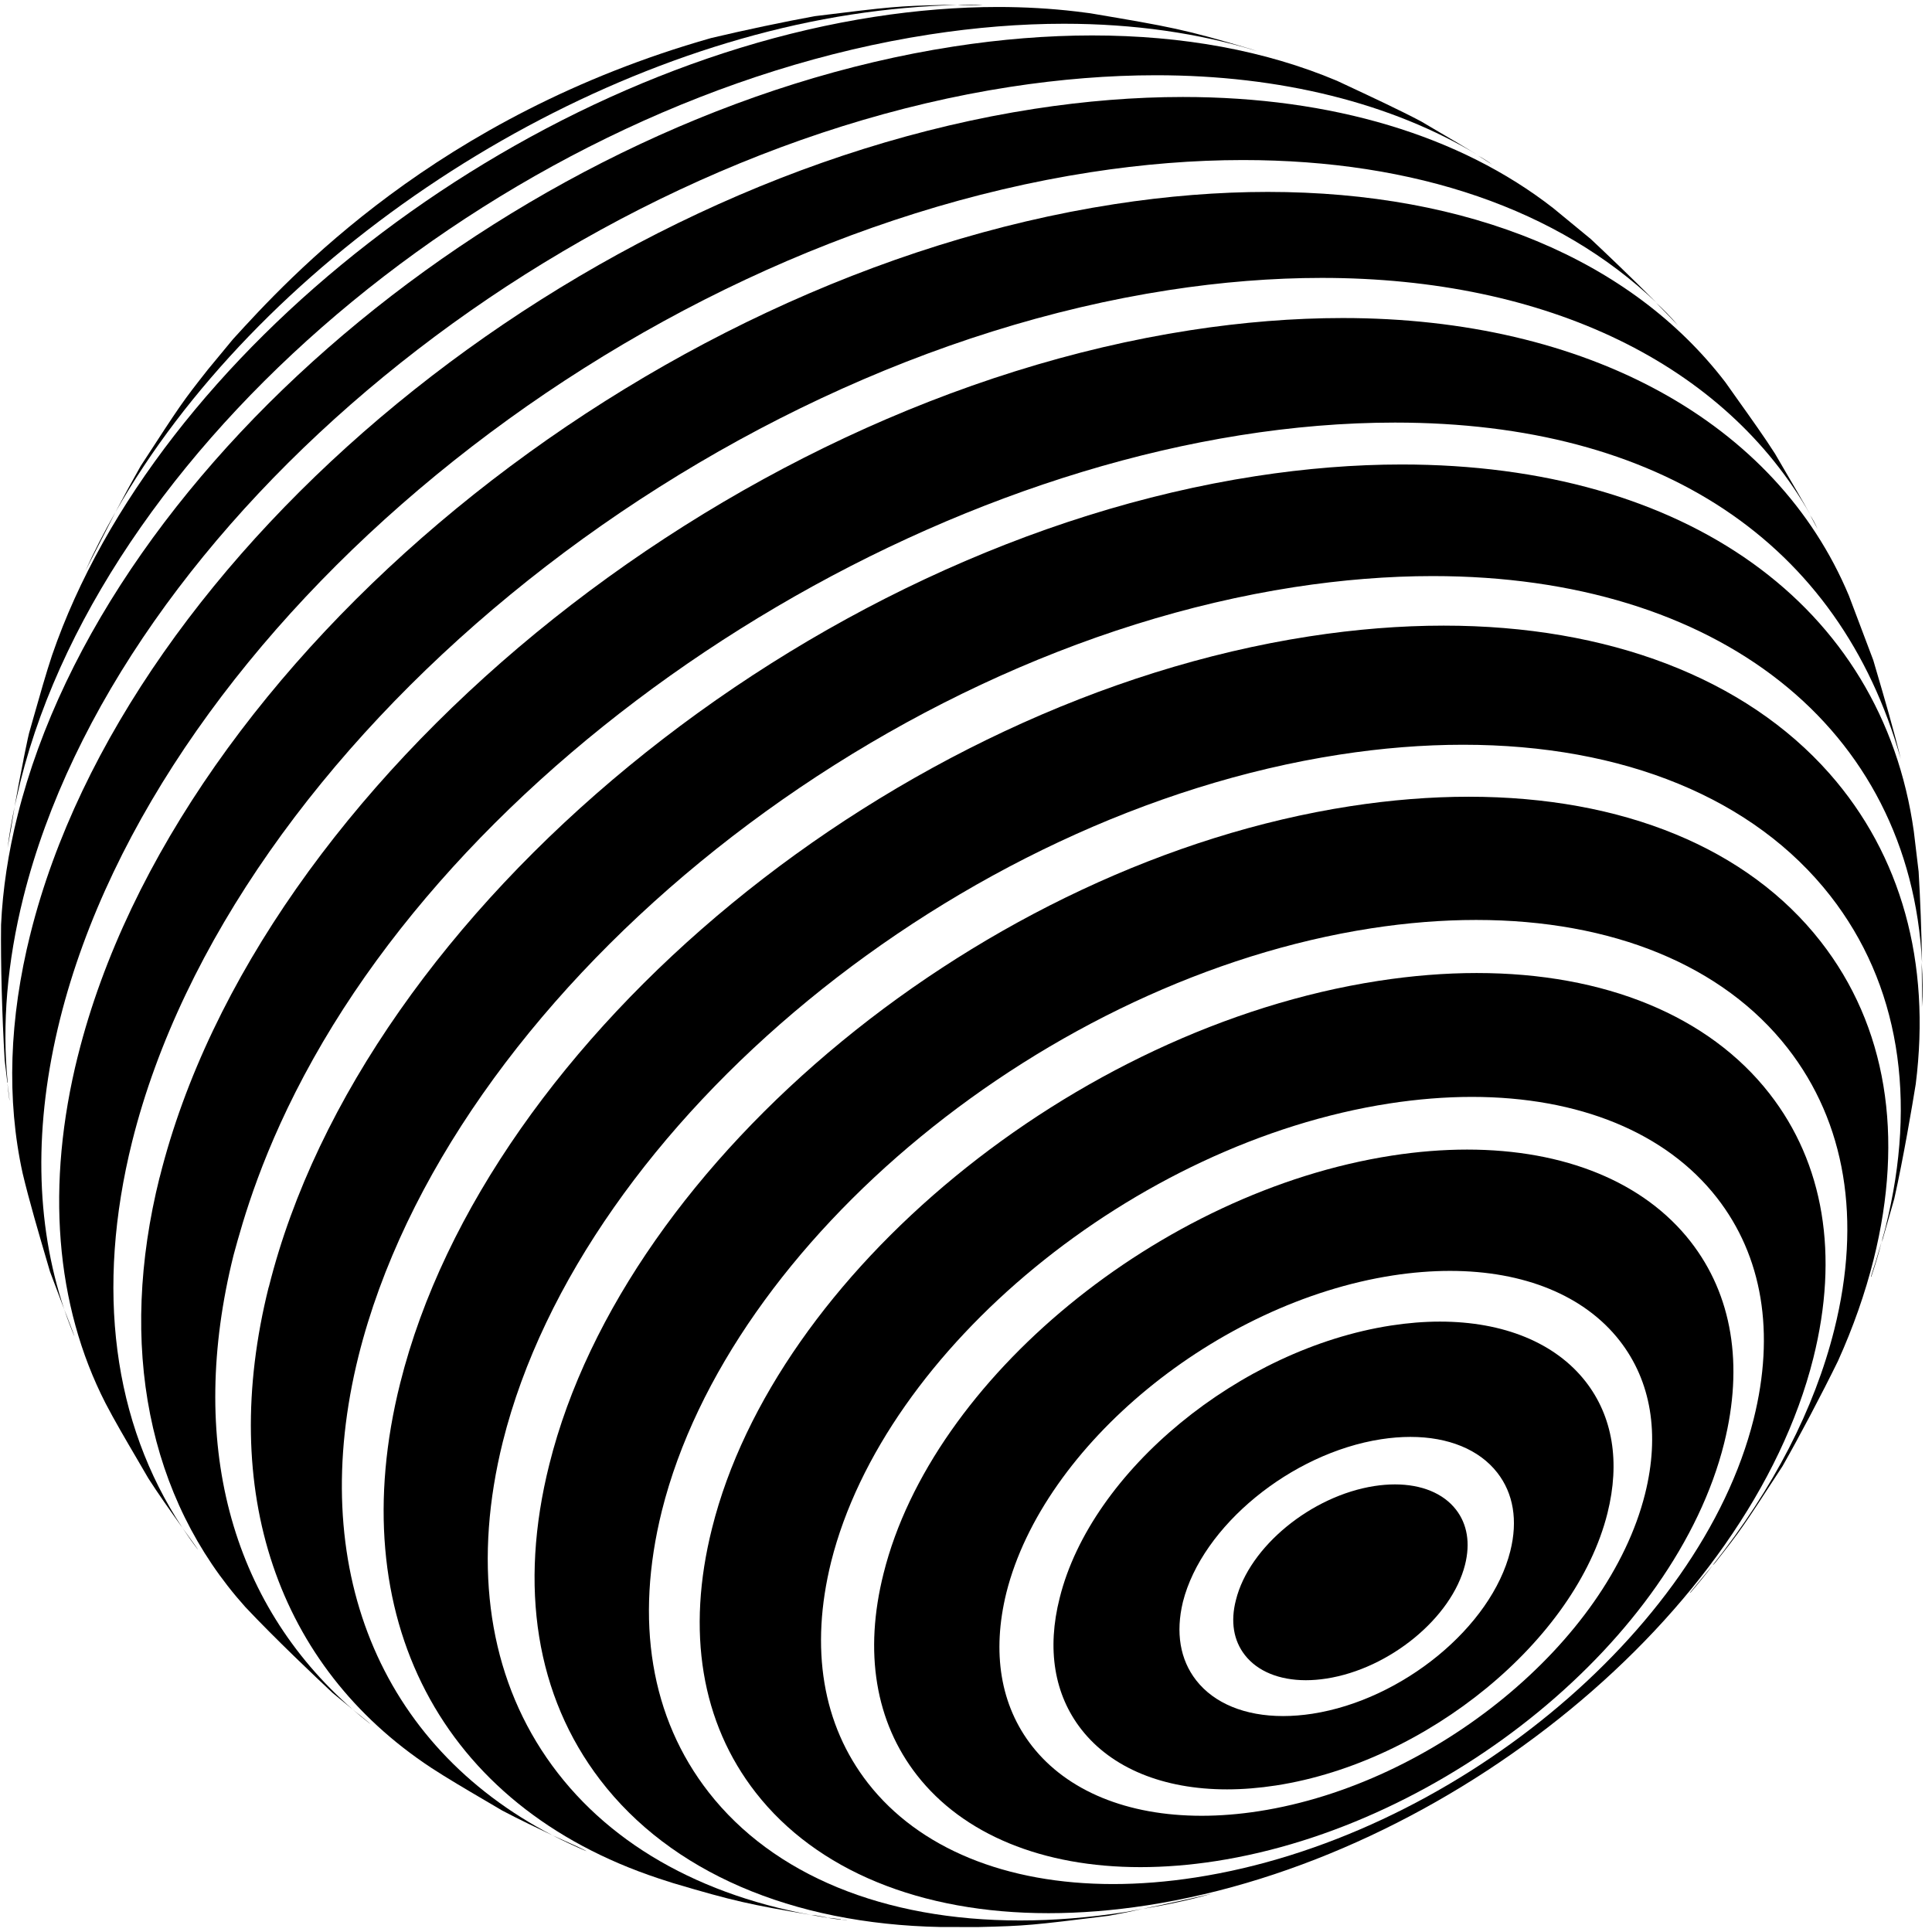
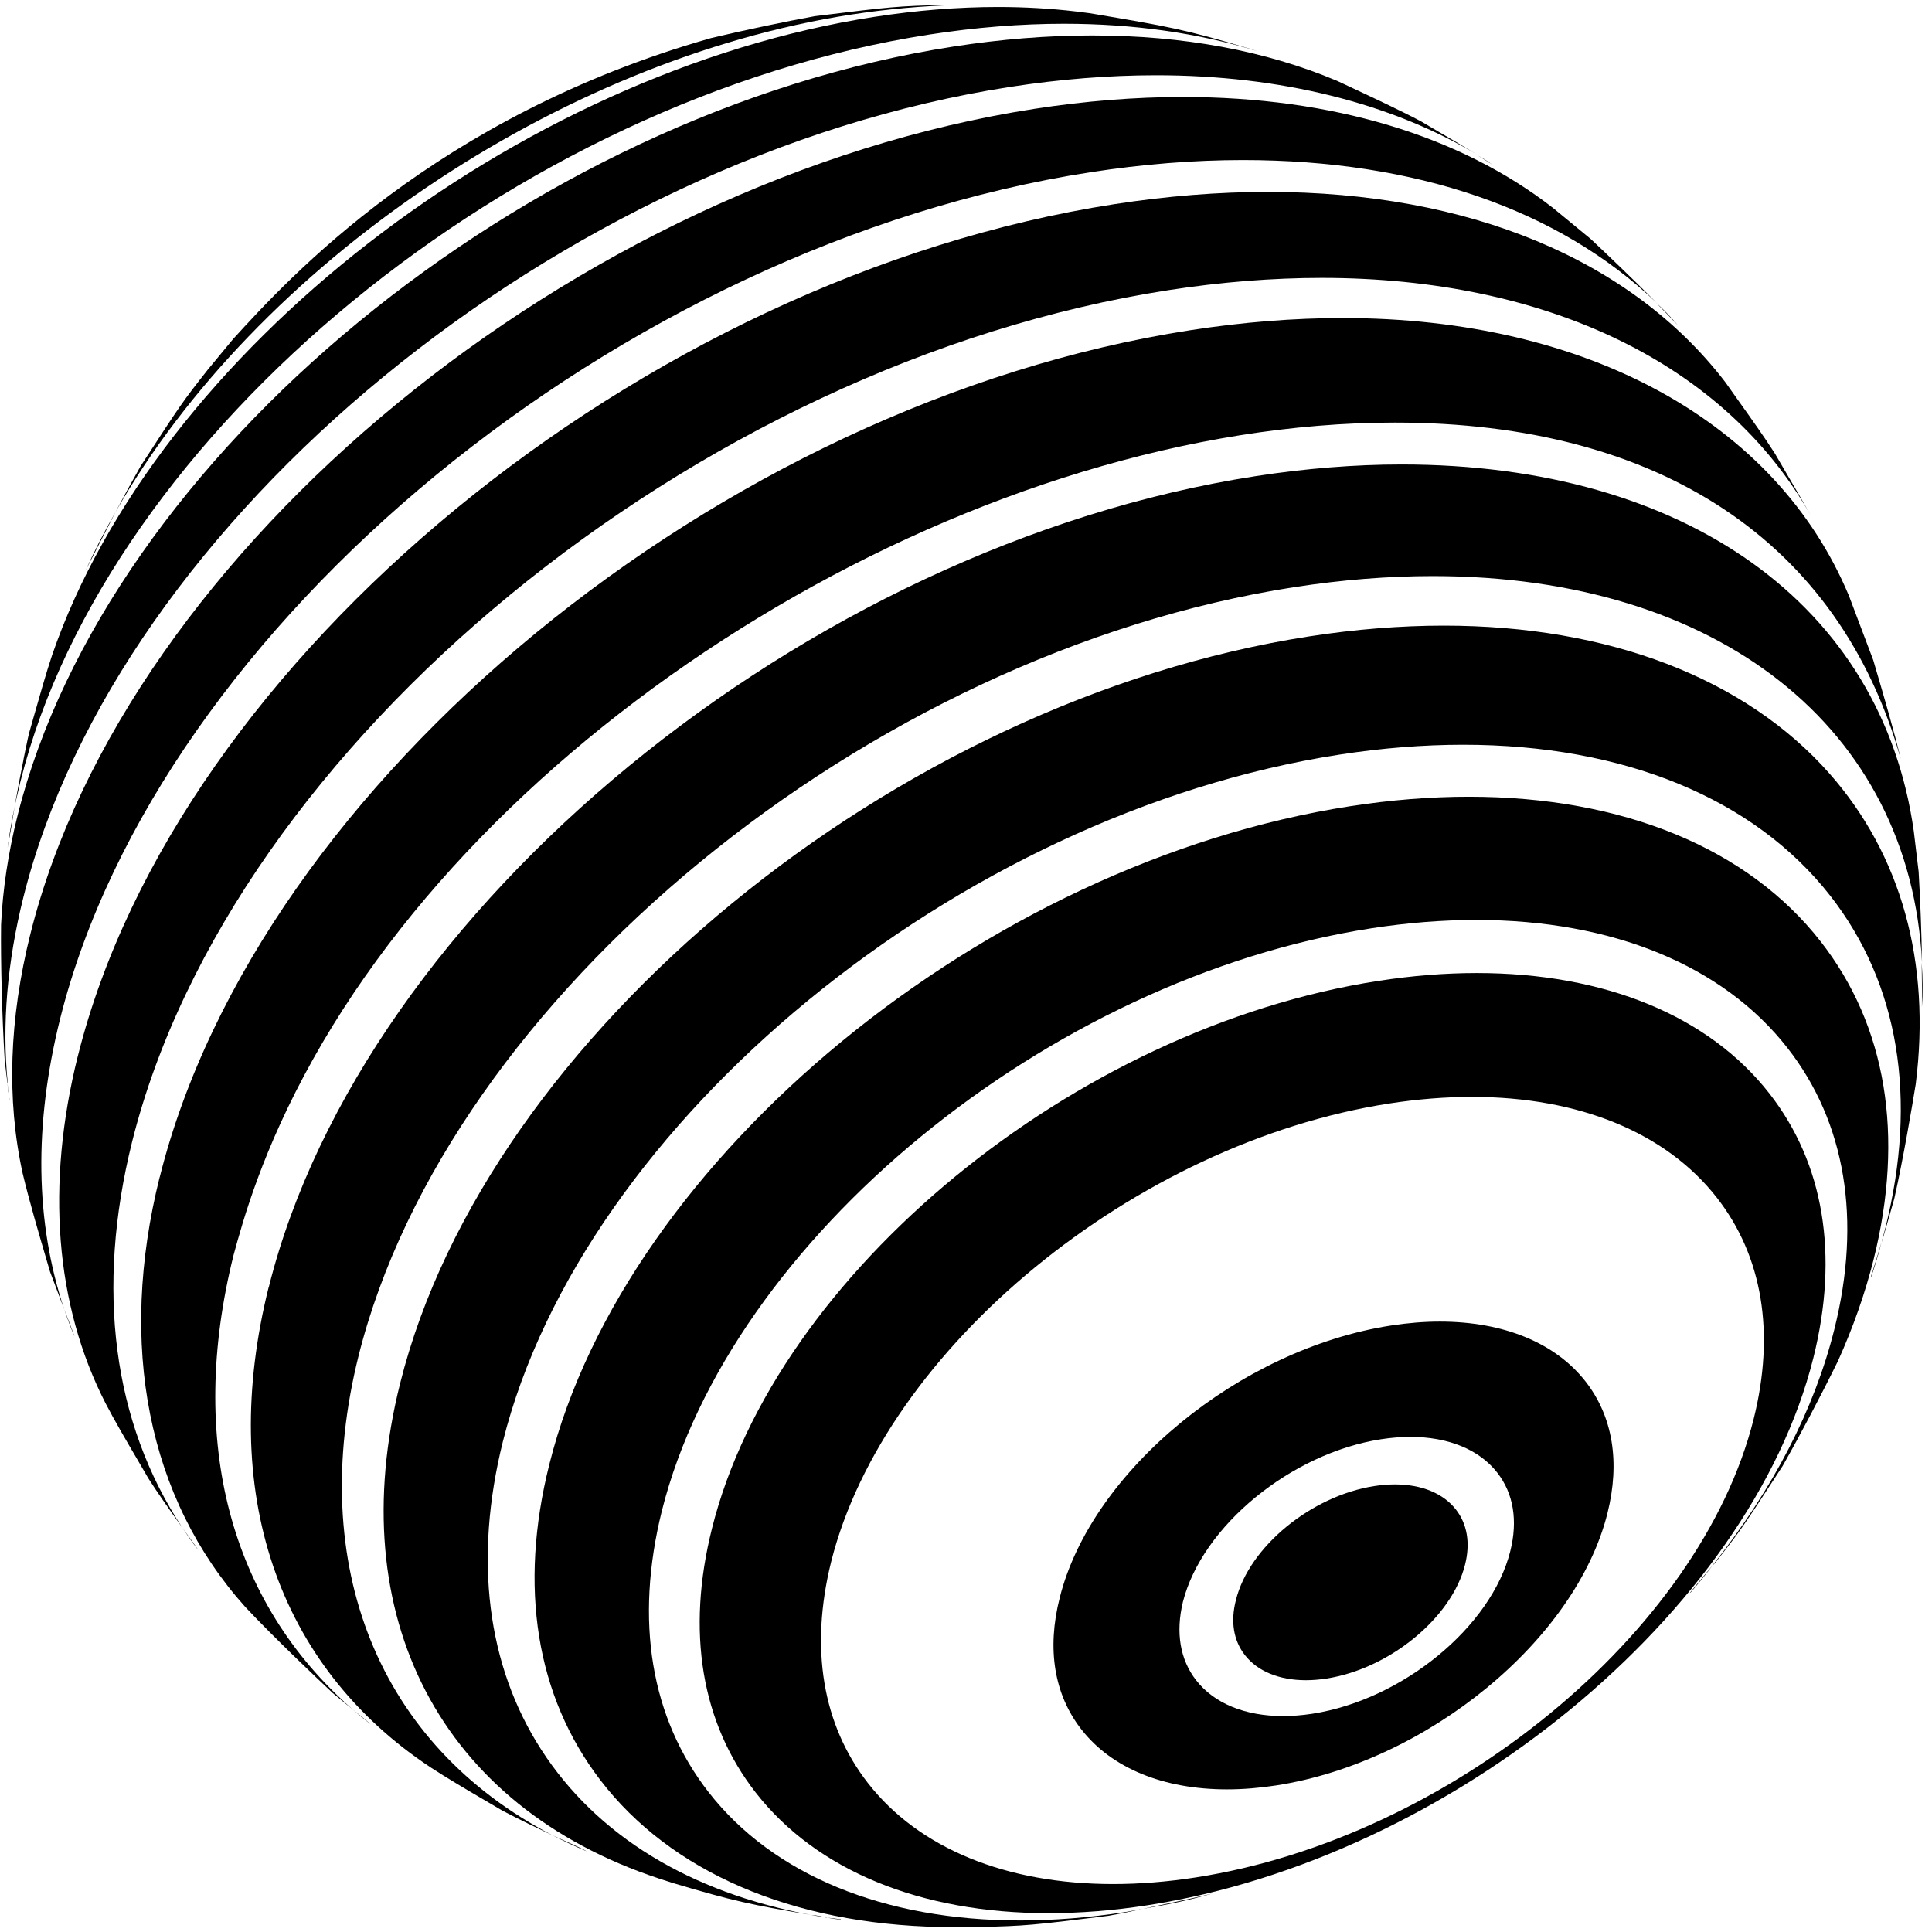
<svg xmlns="http://www.w3.org/2000/svg" width="500" zoomAndPan="magnify" viewBox="0 0 375 375" height="500" preserveAspectRatio="xMidYMid meet" version="1.2">
  <defs>
    <clipPath id="58319bfbdf">
      <path d="M 22 0.938 L 186 0.938 L 186 100 L 22 100 Z M 22 0.938 " />
    </clipPath>
    <clipPath id="1241c0c71d">
      <path d="M 185 0.938 L 191 0.938 L 191 2 L 185 2 Z M 185 0.938 " />
    </clipPath>
    <clipPath id="0cfee49b97">
      <path d="M 103.695 154.328 L 366.648 154.328 L 366.648 374.039 L 103.695 374.039 Z M 103.695 154.328 " />
    </clipPath>
  </defs>
  <g id="809305b5ac">
    <path style=" stroke:none;fill-rule:nonzero;fill:#000000;fill-opacity:1;" d="M 22.418 99.387 C 20.156 103.367 18.25 107.094 16.586 110.781 C 18.324 107.375 20.391 103.352 22.418 99.387 " />
    <g clip-rule="nonzero" clip-path="url(#58319bfbdf)">
      <path style=" stroke:none;fill-rule:nonzero;fill:#000000;fill-opacity:1;" d="M 165.164 2.836 C 172.219 1.746 179.188 1.137 185.863 0.957 L 183.438 0.957 C 174.047 1.18 173.152 1.289 158.156 3.137 C 152.418 4.176 144.332 5.883 138.031 7.383 C 84.691 22.531 56.012 53.996 45.215 65.844 L 40.34 71.742 C 35.352 78.086 35.199 78.316 27.316 90.438 C 25.793 93.109 24.098 96.219 22.418 99.387 C 49.793 51.324 108.465 11.609 165.164 2.836 " />
    </g>
    <g clip-rule="nonzero" clip-path="url(#1241c0c71d)">
      <path style=" stroke:none;fill-rule:nonzero;fill:#000000;fill-opacity:1;" d="M 190.719 1.027 C 189.871 0.945 189.016 0.938 188.152 0.938 C 187.391 0.938 186.633 0.945 185.863 1.023 L 190.719 1.027 " />
    </g>
    <path style=" stroke:none;fill-rule:nonzero;fill:#000000;fill-opacity:1;" d="M 2.84 156.535 C 2.215 159.59 1.766 162.227 1.469 164.59 C 1.934 162.141 2.398 159.379 2.84 156.535 " />
    <path style=" stroke:none;fill-rule:nonzero;fill:#000000;fill-opacity:1;" d="M 3.984 151.625 C 20.875 84.137 100.023 19.129 180.418 6.695 C 189.355 5.312 198.133 4.609 206.512 4.609 C 220.086 4.609 232.73 6.43 244.113 9.949 L 242.703 9.492 C 229.742 5.645 227.328 5.238 211.605 2.574 L 208.91 2.23 C 204.02 1.652 198.906 1.355 193.707 1.355 C 185.996 1.355 177.918 2 169.691 3.273 C 100.402 13.988 30.309 68.414 10.109 127.172 C 8.949 130.648 7.691 135.098 6.574 139.023 L 5.637 142.32 C 5.621 142.375 5.613 142.43 5.598 142.488 C 5.449 143.094 5.32 143.707 5.195 144.32 L 5.141 144.578 L 4.938 145.539 C 4.805 146.152 4.676 146.762 4.574 147.328 C 4.562 147.391 4.559 147.457 4.547 147.523 C 3.969 150.332 3.383 153.477 2.84 156.535 C 3.238 154.906 3.57 153.281 3.984 151.625 " />
    <path style=" stroke:none;fill-rule:nonzero;fill:#000000;fill-opacity:1;" d="M 289.621 31.941 C 288.766 31.297 287.863 30.723 286.902 30.219 C 287.863 30.809 288.777 31.383 289.621 31.941 " />
    <path style=" stroke:none;fill-rule:nonzero;fill:#000000;fill-opacity:1;" d="M 1.488 210.125 C 0.371 198.824 1.395 186.738 4.531 174.184 C 22.871 100.93 108.781 30.363 196.051 16.867 C 205.754 15.367 215.281 14.605 224.371 14.605 C 248.5 14.605 270.125 20.004 286.941 30.16 C 284.488 28.648 281.77 27.051 279.246 25.574 L 275.832 23.562 C 271.688 21.371 266.113 18.77 261.637 16.676 L 259.504 15.68 C 245.648 9.84 229.656 6.879 211.969 6.879 C 203.34 6.879 194.301 7.602 185.098 9.027 C 102.309 21.832 20.805 88.777 3.414 158.266 C 3.406 158.488 3.414 158.711 3.41 158.934 C 3.41 158.719 3.402 158.5 3.406 158.285 C 1.598 165.52 0.52 172.66 0.207 179.508 C 0.121 186.93 0.398 197.25 0.91 205.801 L 1.426 210.133 L 1.488 210.125 " />
    <path style=" stroke:none;fill-rule:nonzero;fill:#000000;fill-opacity:1;" d="M 1.844 213.629 C 1.906 213.621 1.426 210.129 1.426 210.129 C 1.543 211.305 1.68 212.473 1.844 213.629 " />
    <path style=" stroke:none;fill-rule:nonzero;fill:#000000;fill-opacity:1;" d="M 325.664 63.133 C 324.363 61.582 322.93 60.102 321.41 58.734 C 322.922 60.262 324.363 61.746 325.664 63.133 " />
    <path style=" stroke:none;fill-rule:nonzero;fill:#000000;fill-opacity:1;" d="M 14.441 259.379 C 14.504 259.355 12.457 254.121 12.457 254.121 C 13.059 255.906 13.723 257.66 14.441 259.379 " />
    <path style=" stroke:none;fill-rule:nonzero;fill:#000000;fill-opacity:1;" d="M 11.66 197.777 C 30.828 121.211 120.543 47.523 211.672 33.43 C 221.801 31.859 231.75 31.066 241.242 31.066 C 274.789 31.066 302.512 40.633 321.453 58.688 C 316.613 53.805 311.418 48.883 308.754 46.383 L 301.473 40.391 C 283.367 26.281 258.512 18.824 229.59 18.824 C 220.34 18.824 210.645 19.598 200.773 21.125 C 111.98 34.859 24.57 106.656 5.922 181.191 C 6.008 181.535 6.113 181.879 6.203 182.223 C 6.109 181.883 6.004 181.539 5.914 181.203 C 1.766 197.785 1.254 213.438 4.391 227.719 C 5.637 232.984 7.633 239.777 9.238 245.23 L 9.711 246.844 L 12.457 254.121 C 6.832 237.258 6.547 218.312 11.66 197.777 " />
-     <path style=" stroke:none;fill-rule:nonzero;fill:#000000;fill-opacity:1;" d="M 352.773 102.648 C 352.371 101.723 351.895 100.832 351.344 99.988 C 351.852 100.91 352.332 101.801 352.773 102.648 " />
    <path style=" stroke:none;fill-rule:nonzero;fill:#000000;fill-opacity:1;" d="M 38.426 300.797 C 38.48 300.758 35.402 296.539 35.402 296.539 C 36.367 297.992 37.363 299.414 38.426 300.797 " />
    <path style=" stroke:none;fill-rule:nonzero;fill:#000000;fill-opacity:1;" d="M 25.652 221.574 C 44.93 144.602 135.156 70.492 226.809 56.316 C 236.992 54.738 247.004 53.941 256.551 53.941 C 300.34 53.941 334.895 70.727 351.402 99.957 C 349.949 97.324 348.273 94.465 346.711 91.805 L 344.523 88.051 C 342.527 84.918 339.805 81.105 337.406 77.738 L 334.906 74.211 C 316.664 50.375 285.113 37.25 246.066 37.25 C 236.516 37.25 226.504 38.047 216.312 39.625 C 124.637 53.805 34.387 127.938 15.129 204.902 C 15.191 205.016 15.262 205.137 15.324 205.254 C 15.262 205.137 15.184 205.02 15.121 204.906 C 8.855 229.961 10.711 253.301 20.496 272.395 C 22.184 275.648 24.523 279.645 26.59 283.164 L 28.789 286.938 C 30.621 289.812 32.965 293.121 35.402 296.539 C 21.906 276.098 18.52 250.199 25.652 221.574 " />
    <path style=" stroke:none;fill-rule:nonzero;fill:#000000;fill-opacity:1;" d="M 71.863 334.613 C 71.906 334.559 68.465 331.812 68.465 331.812 C 69.566 332.773 70.699 333.703 71.863 334.613 " />
    <path style=" stroke:none;fill-rule:nonzero;fill:#000000;fill-opacity:1;" d="M 45.328 243.641 C 47.145 236.992 50.875 223.238 60.828 205.469 C 99.605 136.25 191.82 82.023 270.766 82.023 C 322.215 82.023 357.055 105.211 368.93 147.297 C 367.676 142 365.668 135.176 364.055 129.691 L 363.602 128.141 L 358.871 115.617 C 344.75 81.875 308.023 61.73 260.629 61.73 C 251.133 61.73 241.176 62.527 231.047 64.094 C 139.891 78.191 50.156 151.902 31.016 228.43 C 31.102 228.539 31.199 228.645 31.289 228.75 C 31.199 228.641 31.094 228.539 31 228.43 C 22.812 261.172 28.707 290.816 47.605 311.906 C 53.344 318.016 61.375 325.613 64.562 328.602 L 68.465 331.812 C 44.574 310.965 36.348 279.68 45.328 243.641 " />
    <path style=" stroke:none;fill-rule:nonzero;fill:#000000;fill-opacity:1;" d="M 373 186.816 C 373.055 189.863 373.074 192.828 373.043 195.48 C 373.234 192.762 373.219 189.926 373 186.816 " />
    <path style=" stroke:none;fill-rule:nonzero;fill:#000000;fill-opacity:1;" d="M 107.242 356.234 C 73.512 338.707 59.434 303.957 69.594 263.176 C 87.008 193.684 168.484 126.762 251.246 113.957 C 260.445 112.539 269.48 111.816 278.098 111.816 C 333.496 111.816 370.75 141.258 373.066 186.816 C 372.961 180.891 372.723 174.469 372.406 169.191 L 371.473 161.383 C 365.316 117.449 327.227 90.156 272.062 90.156 C 262.965 90.156 253.434 90.918 243.73 92.418 C 156.438 105.918 70.504 176.504 52.18 249.797 C 52.492 250.066 52.84 250.32 53.156 250.59 C 52.832 250.32 52.48 250.062 52.16 249.789 C 42.27 289.355 53.754 323.371 83.676 343.113 C 86.676 345.078 90.578 347.371 94.023 349.391 L 97.488 351.43 C 100.645 353.102 104.566 354.969 107.242 356.234 C 109.355 357.324 111.566 358.359 113.809 359.309 C 113.84 359.246 111.809 358.301 111.809 358.301 L 107.242 356.234 " />
    <path style=" stroke:none;fill-rule:nonzero;fill:#000000;fill-opacity:1;" d="M 280.227 121.434 C 271.848 121.434 263.066 122.137 254.129 123.52 C 173.711 135.957 94.547 200.98 77.668 268.508 C 66.328 313.766 85.551 350.586 127.816 364.594 L 130.621 365.5 C 142.492 369.023 145.559 369.668 157.457 371.695 C 133.934 367.352 115.812 356.285 105.062 339.621 C 94.516 323.27 91.941 302.613 97.598 279.84 C 113.168 217.73 185.992 157.914 259.969 146.473 C 268.191 145.199 276.27 144.555 283.98 144.555 C 315.184 144.555 340.5 154.973 355.27 173.887 C 368.551 190.902 372.25 213.172 365.965 238.297 C 365.793 238.996 365.594 239.691 365.398 240.387 L 365.266 241.109 C 365.793 239.297 367.684 232.656 367.684 232.656 C 369.461 224.75 371.188 214.469 371.844 210.418 C 374.82 186.773 369.031 165.934 355.105 150.148 C 338.773 131.633 312.18 121.434 280.227 121.434 " />
    <path style=" stroke:none;fill-rule:nonzero;fill:#000000;fill-opacity:1;" d="M 363.203 247.828 C 363.969 245.594 364.641 243.355 365.199 241.09 C 364.512 243.461 363.809 245.797 363.141 247.809 L 363.203 247.828 " />
    <path style=" stroke:none;fill-rule:nonzero;fill:#000000;fill-opacity:1;" d="M 163.207 372.543 C 162.332 372.426 161.469 372.297 160.594 372.23 L 161.719 372.422 L 164.418 372.762 C 164.426 372.699 163.199 372.609 163.199 372.609 L 163.207 372.543 " />
    <path style=" stroke:none;fill-rule:nonzero;fill:#000000;fill-opacity:1;" d="M 158.215 371.758 L 157.457 371.695 C 158.492 371.883 159.535 372.066 160.594 372.23 C 160.602 372.164 158.215 371.758 158.215 371.758 " />
    <path style=" stroke:none;fill-rule:nonzero;fill:#000000;fill-opacity:1;" d="M 328.113 309.141 C 329.625 307.387 331.09 305.609 332.457 303.777 L 328.062 309.098 L 328.113 309.141 " />
    <g clip-rule="nonzero" clip-path="url(#0cfee49b97)">
      <path style=" stroke:none;fill-rule:nonzero;fill:#000000;fill-opacity:1;" d="M 353.402 182.758 C 339.25 164.625 314.992 154.645 285.094 154.645 C 277.711 154.645 269.973 155.262 262.098 156.48 C 191.246 167.438 121.492 224.73 106.625 284.234 C 100.641 308.047 104.066 329.23 116.496 345.48 C 130.148 363.324 153.617 373.461 182.574 374.031 L 189.887 374.039 C 199.297 373.812 200.191 373.703 215.168 371.855 C 217.199 371.488 219.461 371.047 221.77 370.508 L 220.441 370.762 C 219.75 370.895 219.062 371.027 218.371 371.137 C 211.398 372.215 204.547 372.762 198.016 372.762 C 171.555 372.762 150.082 363.93 137.562 347.891 C 126.301 333.465 123.164 314.582 128.469 293.246 C 141.672 240.613 203.426 189.887 266.16 180.184 C 273.133 179.105 279.984 178.562 286.52 178.562 C 312.98 178.562 334.449 187.391 346.969 203.43 C 358.23 217.855 361.371 236.746 356.039 258.051 C 352.18 273.48 344.246 288.867 332.457 303.777 C 332.508 303.816 332.973 303.258 332.973 303.258 C 337.957 296.926 338.105 296.695 345.996 284.566 C 349.297 278.762 353.617 270.57 356.742 264.188 C 359.707 257.625 362.031 250.992 363.664 244.48 C 369.684 220.41 366.137 199.062 353.402 182.758 " />
    </g>
    <path style=" stroke:none;fill-rule:nonzero;fill:#000000;fill-opacity:1;" d="M 235.258 367.551 C 231.266 368.5 226.348 369.582 221.77 370.508 C 226.742 369.691 231.156 368.723 235.258 367.551 " />
    <path style=" stroke:none;fill-rule:nonzero;fill:#000000;fill-opacity:1;" d="M 340.383 275.441 C 330.02 316.867 281.434 356.781 232.07 364.414 C 226.582 365.266 221.195 365.695 216.051 365.695 C 195.234 365.695 178.344 358.746 168.492 346.129 C 159.637 334.781 157.164 319.93 161.324 303.141 C 171.727 261.727 220.312 221.82 269.668 214.184 C 275.156 213.34 280.543 212.906 285.688 212.906 C 306.504 212.906 323.395 219.855 333.246 232.473 C 342.105 243.824 344.574 258.68 340.383 275.441 Z M 343.438 212.246 C 331.664 197.168 311.488 188.863 286.621 188.863 C 280.48 188.863 274.047 189.379 267.496 190.395 C 208.574 199.508 150.57 247.152 138.203 296.645 C 133.168 316.652 136.117 334.402 146.703 347.965 C 158.477 363.043 178.652 371.348 203.52 371.348 C 209.664 371.348 216.094 370.836 222.645 369.824 C 281.582 360.707 339.594 313.051 351.969 263.586 C 356.977 243.562 354.027 225.809 343.438 212.246 " />
-     <path style=" stroke:none;fill-rule:nonzero;fill:#000000;fill-opacity:1;" d="M 319.305 289.961 C 312.133 318.637 278.492 346.27 244.32 351.555 C 240.523 352.145 236.793 352.441 233.234 352.441 C 218.824 352.441 207.133 347.633 200.312 338.898 C 194.188 331.051 192.473 320.777 195.336 309.145 C 202.551 280.473 236.188 252.848 270.355 247.562 C 274.152 246.977 277.887 246.68 281.445 246.68 C 295.855 246.68 307.547 251.488 314.367 260.219 C 320.496 268.074 322.207 278.359 319.305 289.961 Z M 284.77 223.133 C 280.082 223.133 275.172 223.523 270.172 224.297 C 225.203 231.254 180.938 267.609 171.504 305.387 C 167.648 320.664 169.902 334.211 177.984 344.566 C 186.969 356.074 202.367 362.41 221.348 362.41 C 226.035 362.41 230.945 362.02 235.945 361.246 C 280.926 354.289 325.203 317.914 334.645 280.164 C 338.465 264.883 336.215 251.332 328.129 240.977 C 319.148 229.473 303.75 223.133 284.77 223.133 " />
    <path style=" stroke:none;fill-rule:nonzero;fill:#000000;fill-opacity:1;" d="M 293.148 301.07 C 289.473 315.766 272.234 329.926 254.723 332.637 C 252.777 332.934 250.867 333.086 249.039 333.086 C 241.66 333.086 235.672 330.625 232.18 326.152 C 229.043 322.137 228.164 316.883 229.605 310.918 C 233.328 296.223 250.566 282.062 268.074 279.355 C 270.02 279.055 271.934 278.902 273.758 278.902 C 281.141 278.902 287.129 281.367 290.617 285.84 C 293.762 289.863 294.637 295.133 293.148 301.07 Z M 279.492 256.523 C 276.438 256.523 273.238 256.781 269.98 257.285 C 240.676 261.816 211.832 285.508 205.688 310.137 C 203.156 320.098 204.625 328.93 209.895 335.68 C 215.754 343.184 225.789 347.316 238.16 347.316 C 241.215 347.316 244.418 347.059 247.676 346.555 C 276.996 342.02 305.855 318.312 312.008 293.707 C 314.5 283.742 313.031 274.91 307.762 268.156 C 301.906 260.656 291.863 256.523 279.492 256.523 " />
    <path style=" stroke:none;fill-rule:nonzero;fill:#000000;fill-opacity:1;" d="M 270.754 288.121 C 269.477 288.121 268.133 288.23 266.773 288.438 C 254.52 290.336 242.457 300.23 239.895 310.551 C 238.809 314.727 239.426 318.43 241.633 321.254 C 244.086 324.395 248.285 326.125 253.465 326.129 C 254.746 326.129 256.086 326.02 257.449 325.809 C 269.719 323.914 281.793 313.992 284.367 303.695 C 285.414 299.523 284.797 295.82 282.59 292.996 C 280.137 289.852 275.934 288.121 270.754 288.121 " />
  </g>
</svg>